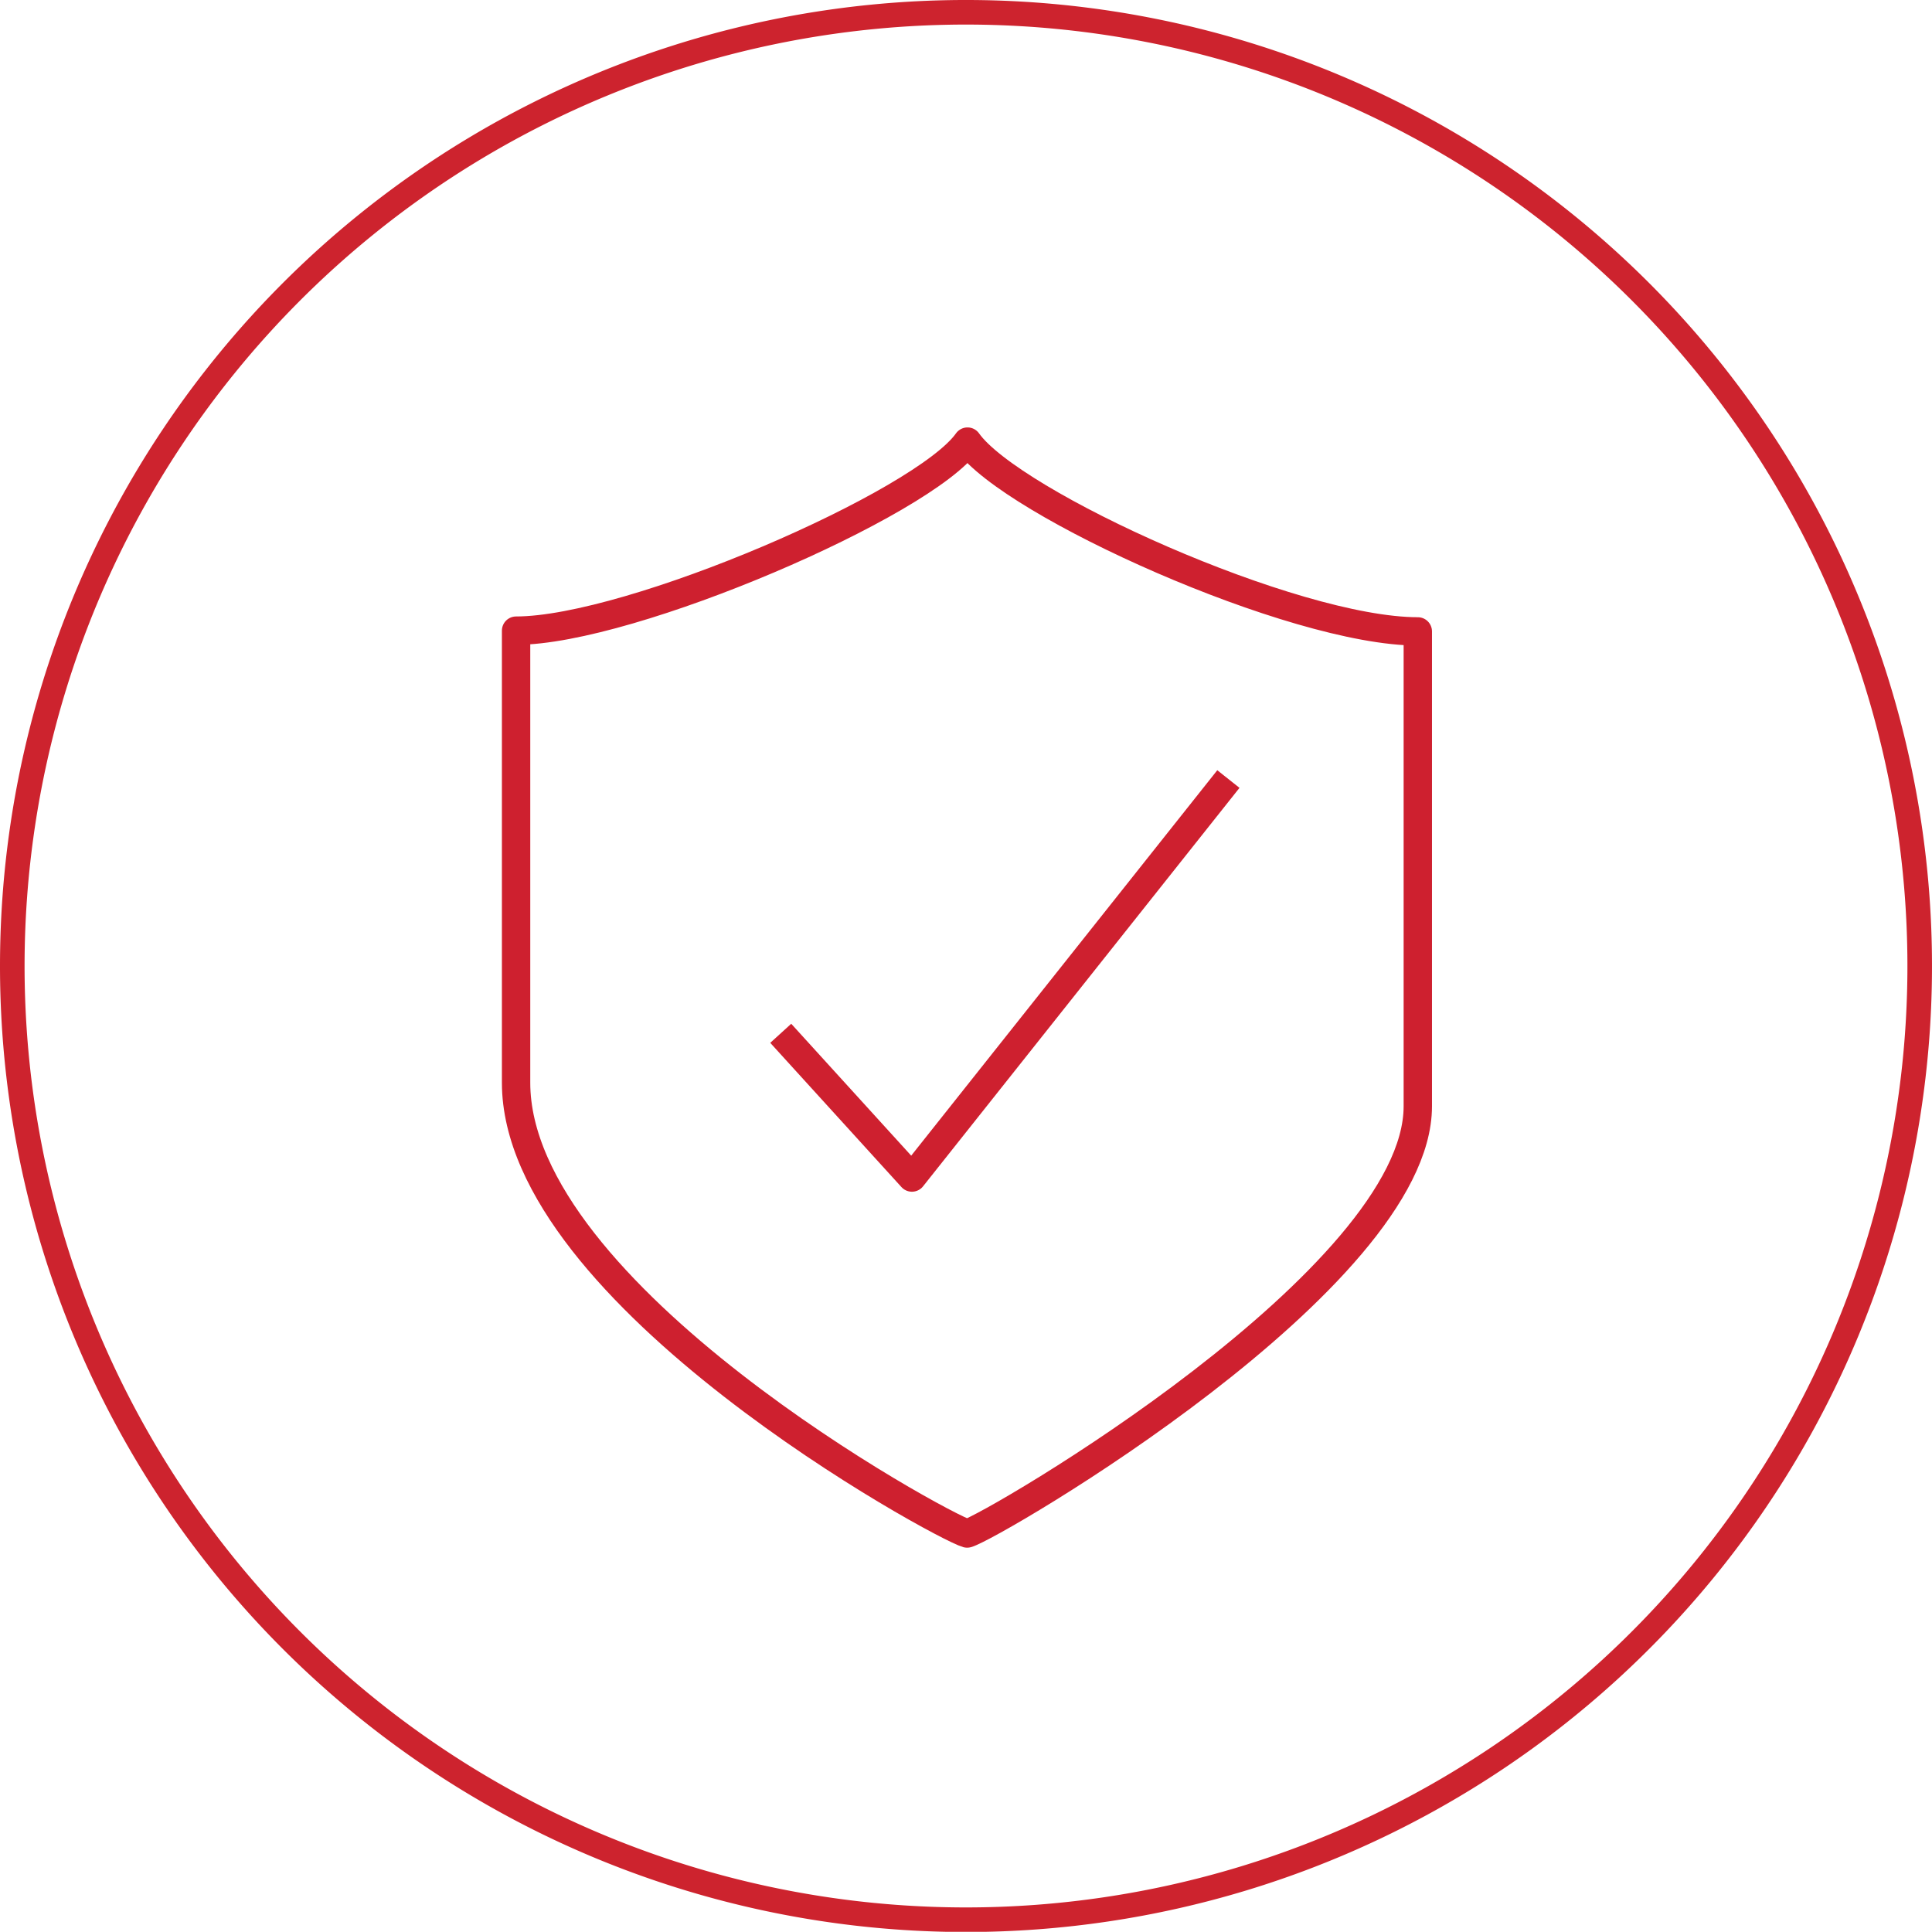
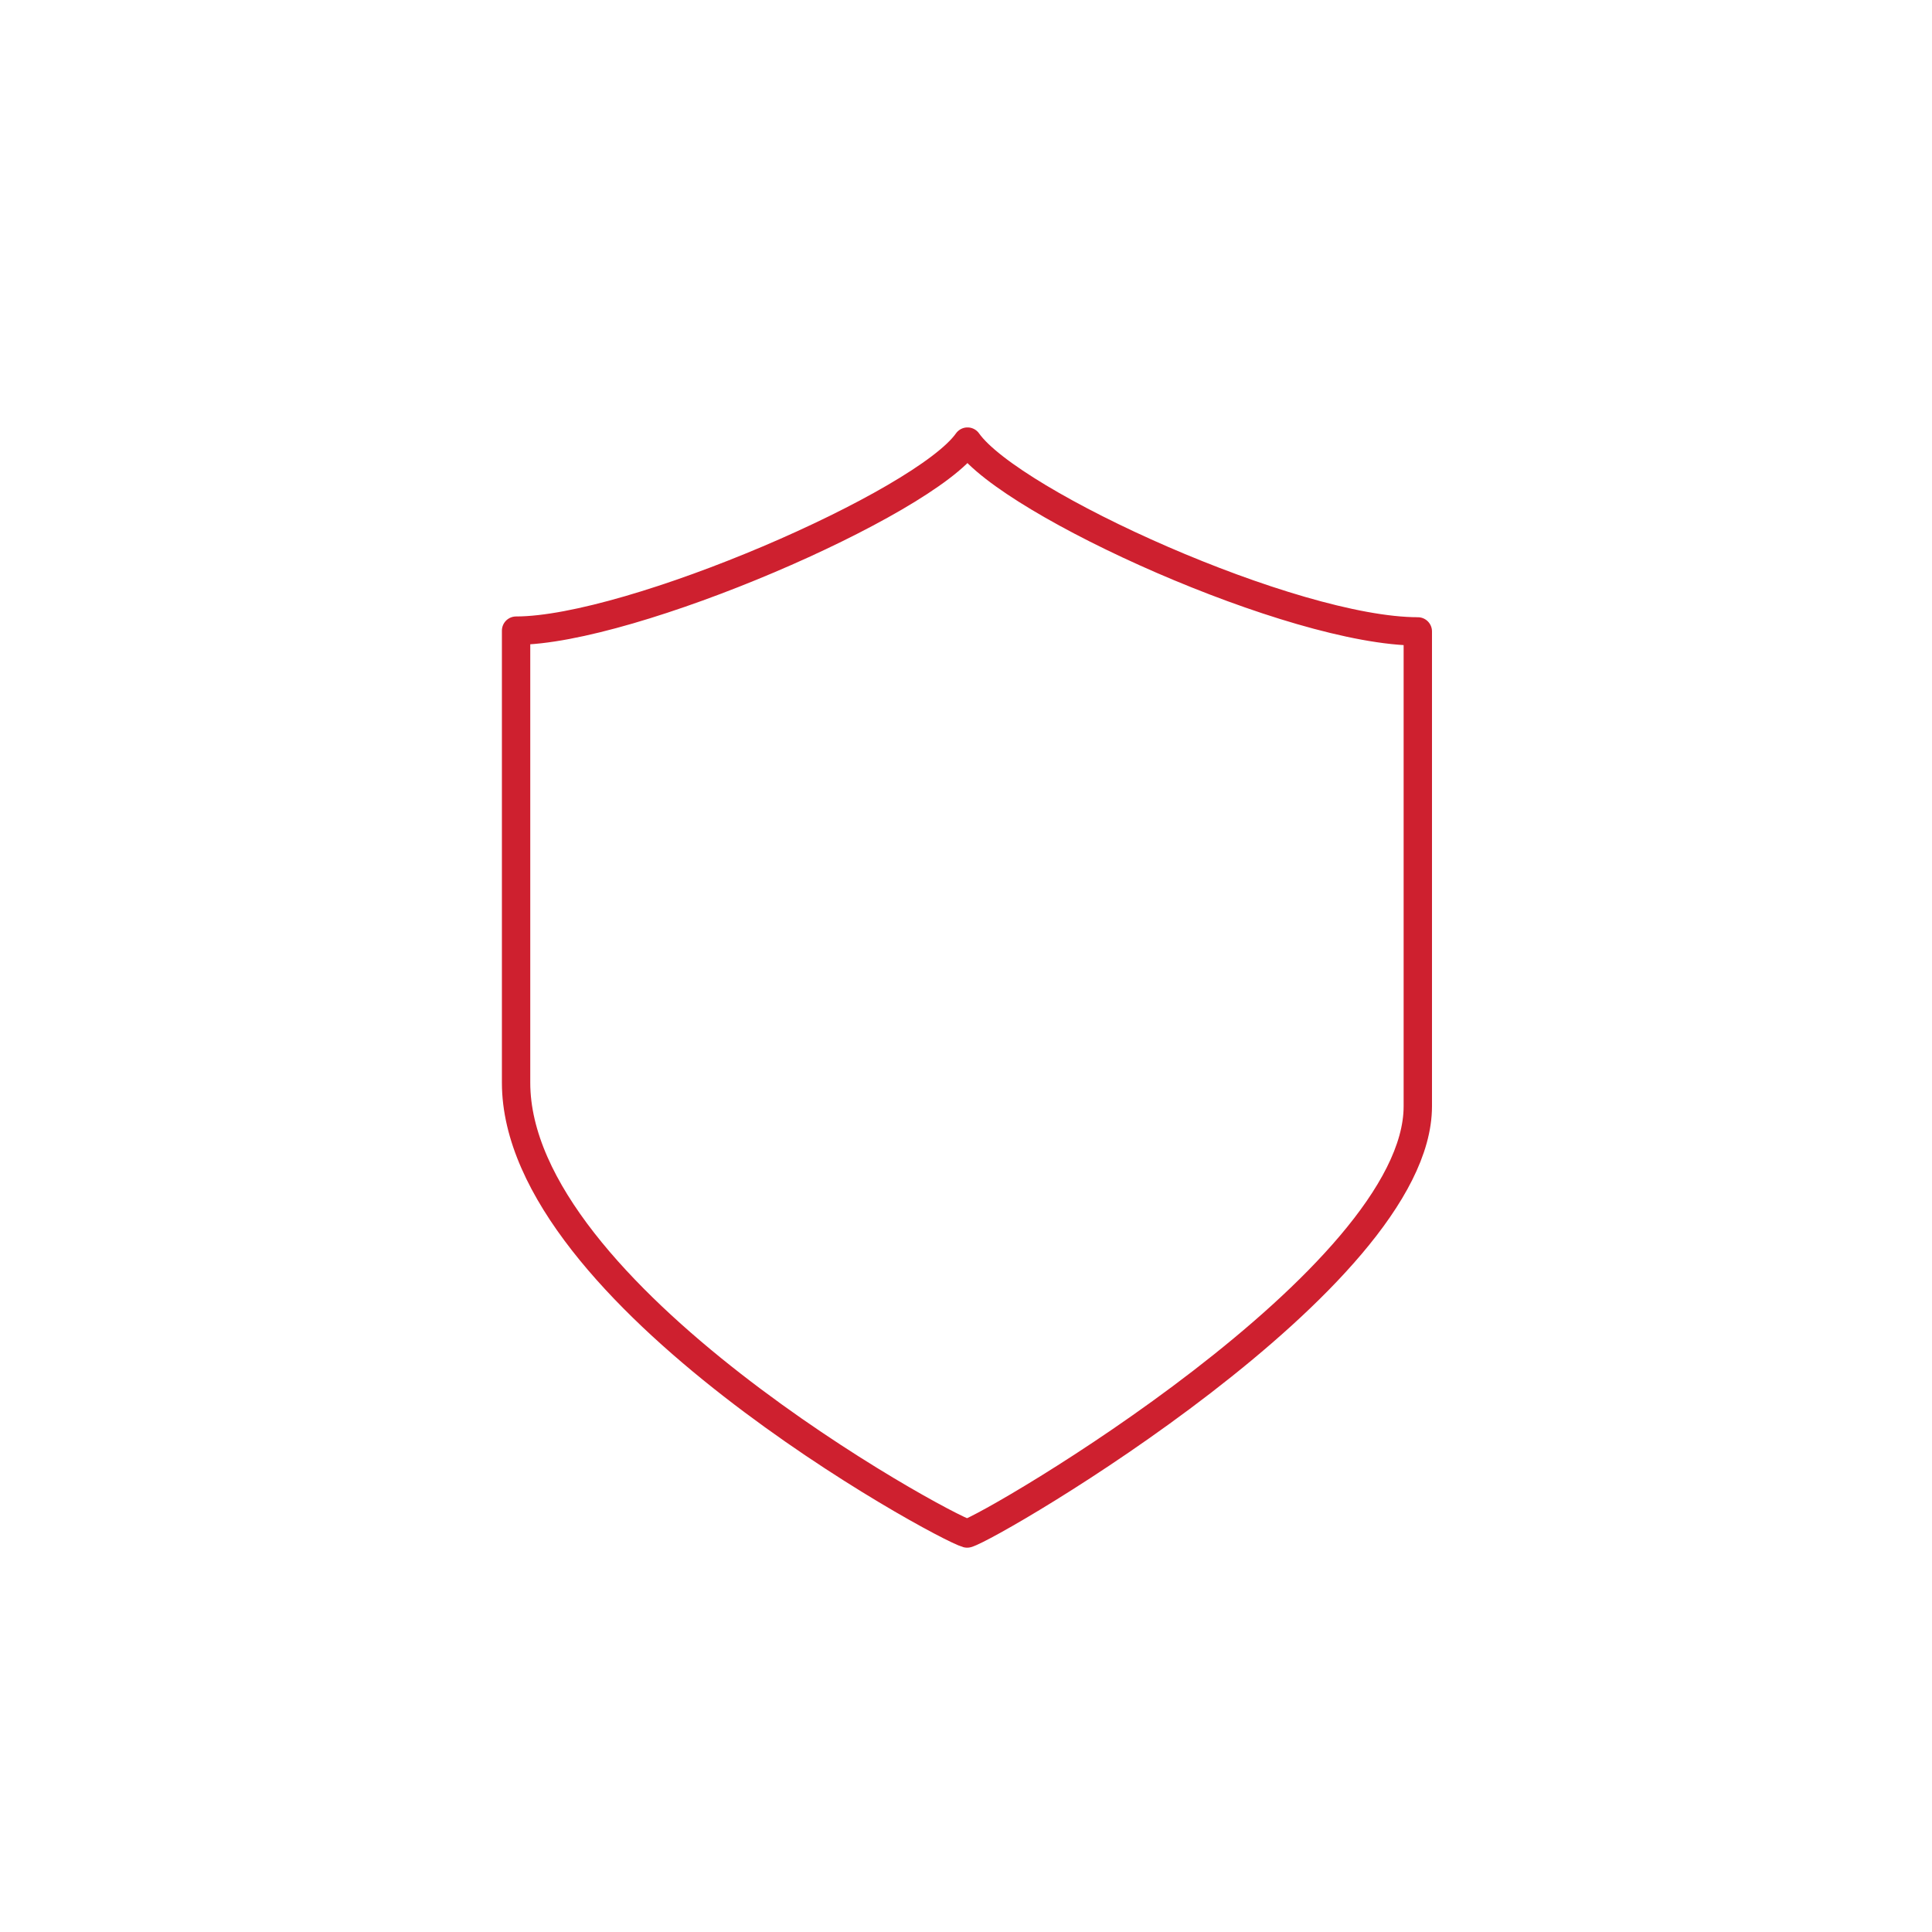
<svg xmlns="http://www.w3.org/2000/svg" viewBox="0 0 102.2 102.19">
  <defs>
    <style>.cls-1,.cls-2{fill:none;}.cls-1{stroke:#cd232e;stroke-miterlimit:10;stroke-width:1.3px;}.cls-2{stroke:#ce202f;stroke-linejoin:round;stroke-width:1.5px;}</style>
  </defs>
  <title>Asset 22</title>
  <g id="Layer_2" data-name="Layer 2">
    <g id="Layer_1-2" data-name="Layer 1">
-       <path class="cls-1" d="M.65,51.1h0A50.45,50.45,0,1,1,51.1,101.55,50.45,50.45,0,0,1,.65,51.1Z" />
      <path class="cls-2" d="M51.18,23.36c-2.32,3.29-17.81,10-23.88,10V57.27c0,11.22,22.54,23.49,23.86,23.85C52.49,80.76,75,67.63,75,58.52V33.4C68.4,33.4,53.5,26.65,51.18,23.36Z" />
-       <polyline class="cls-2" points="41.3 54.66 48.24 62.29 64.98 41.21" />
    </g>
  </g>
</svg>